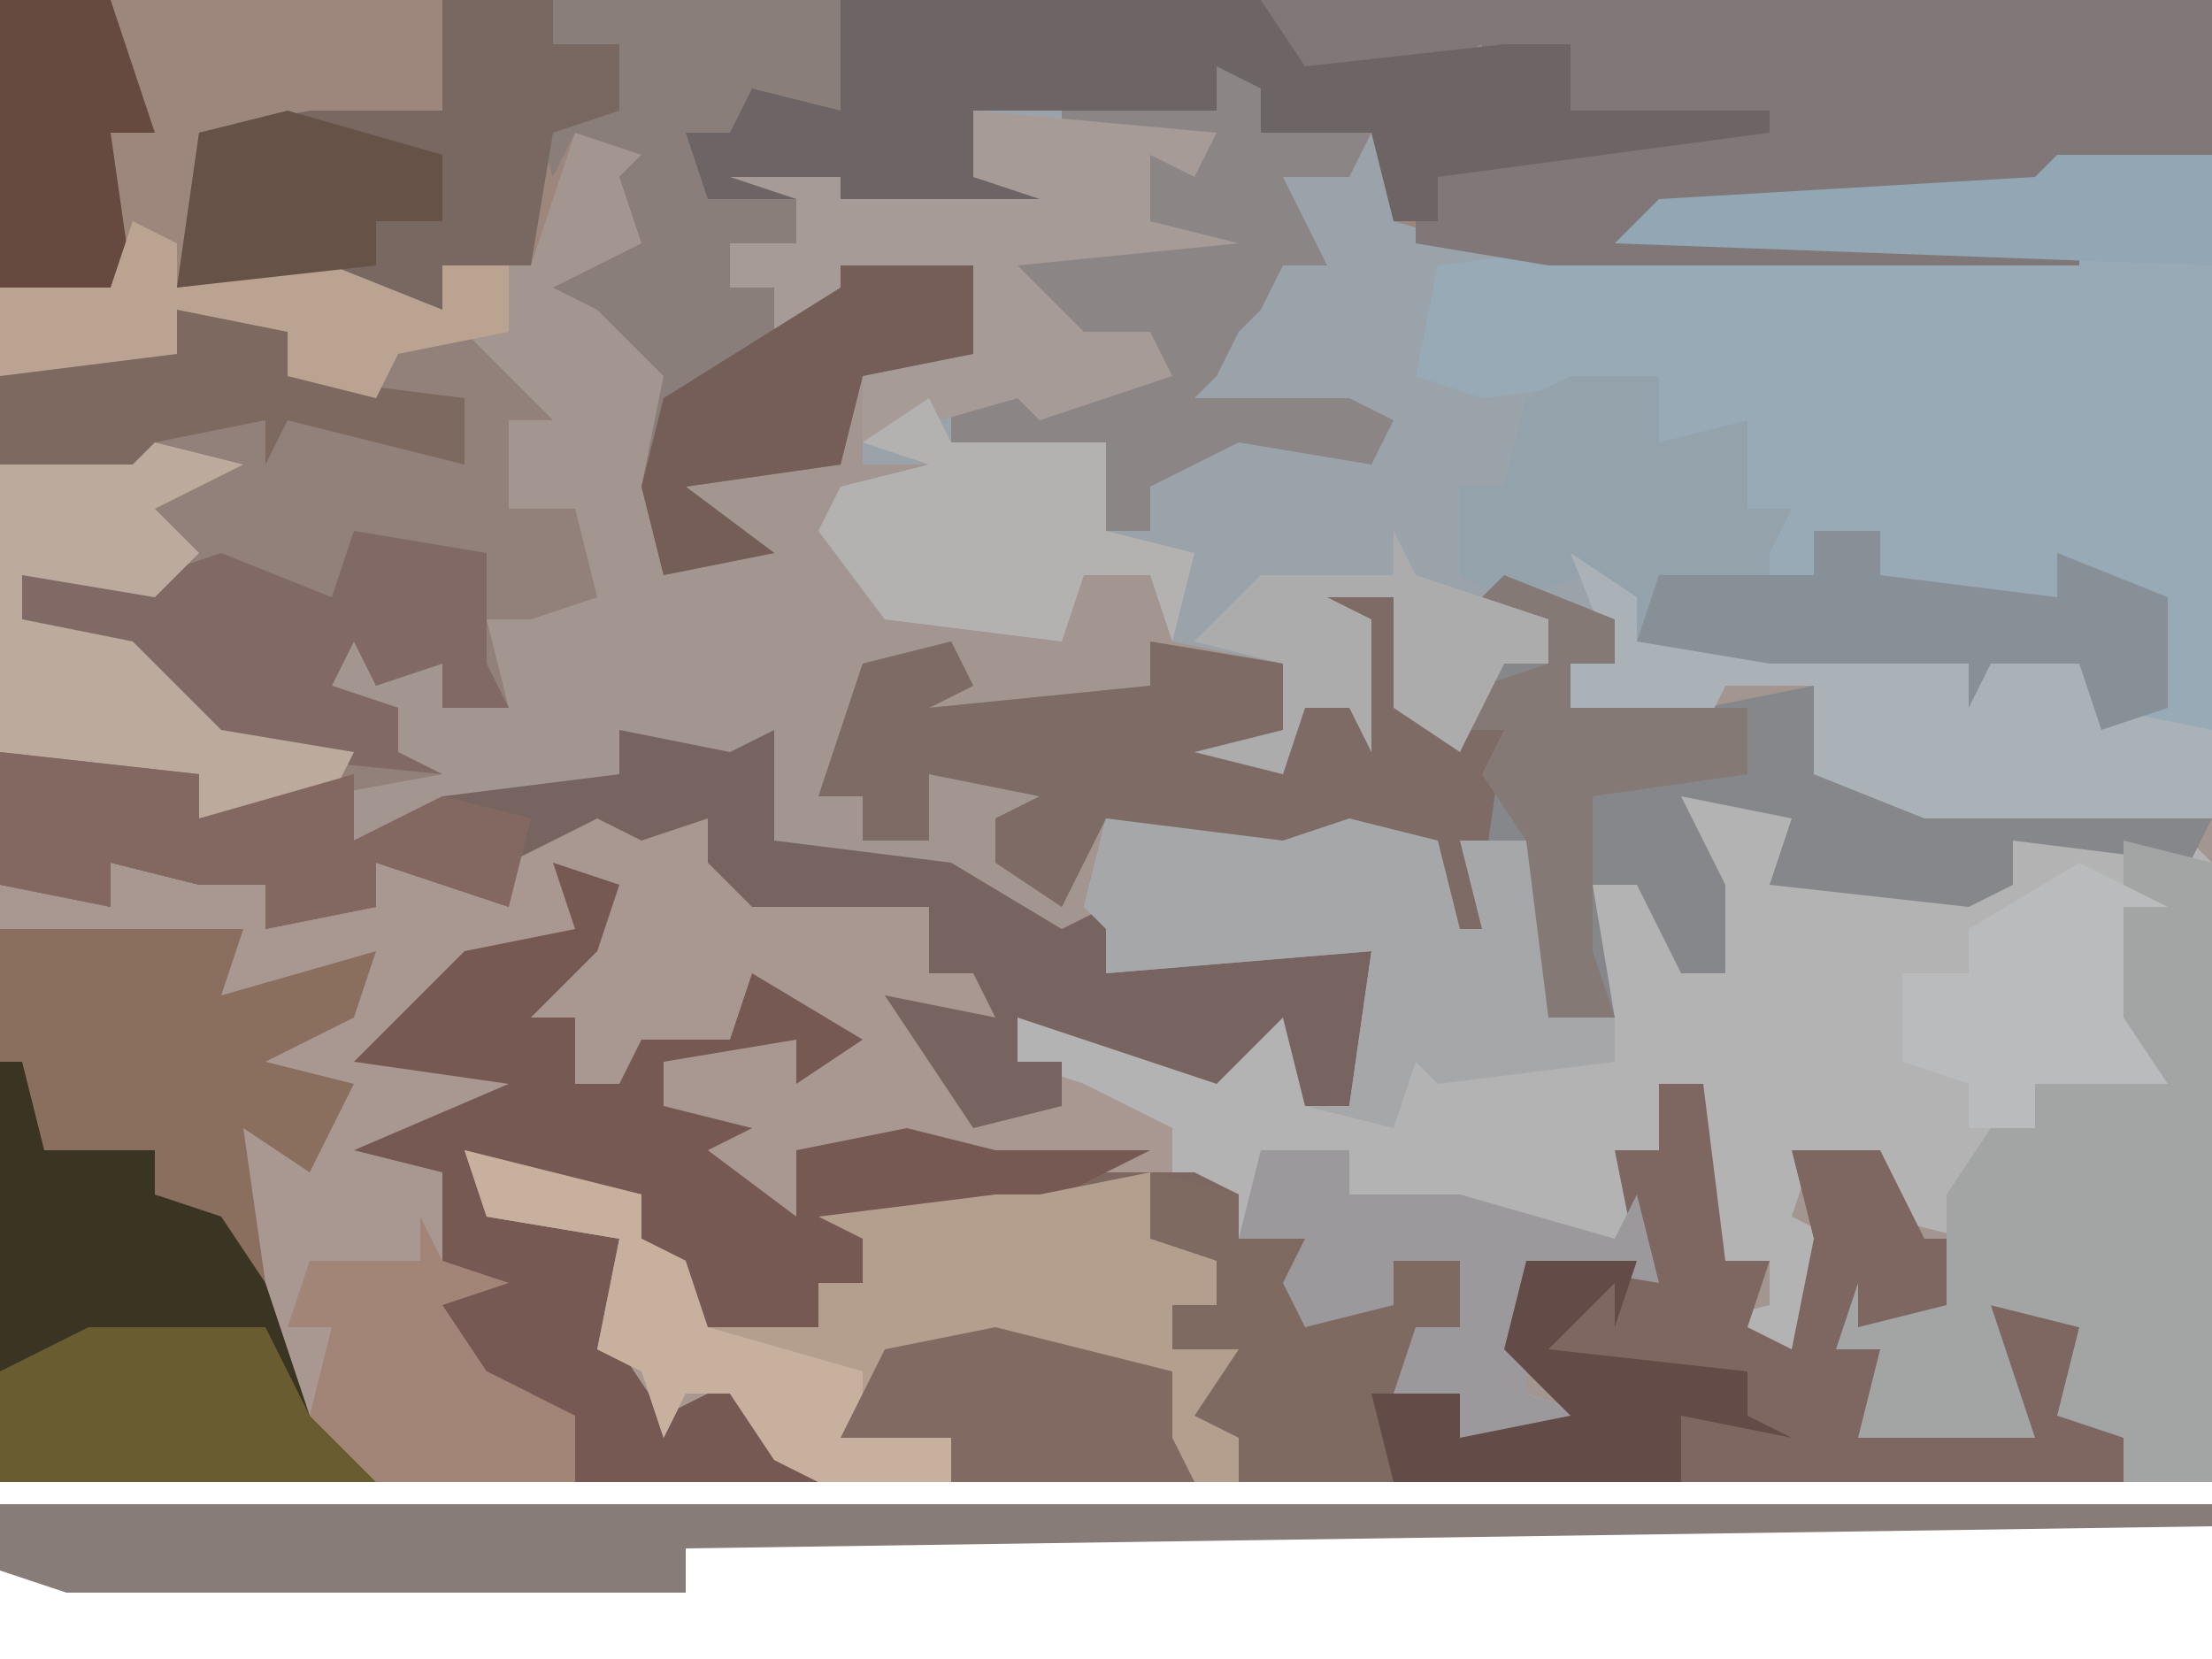
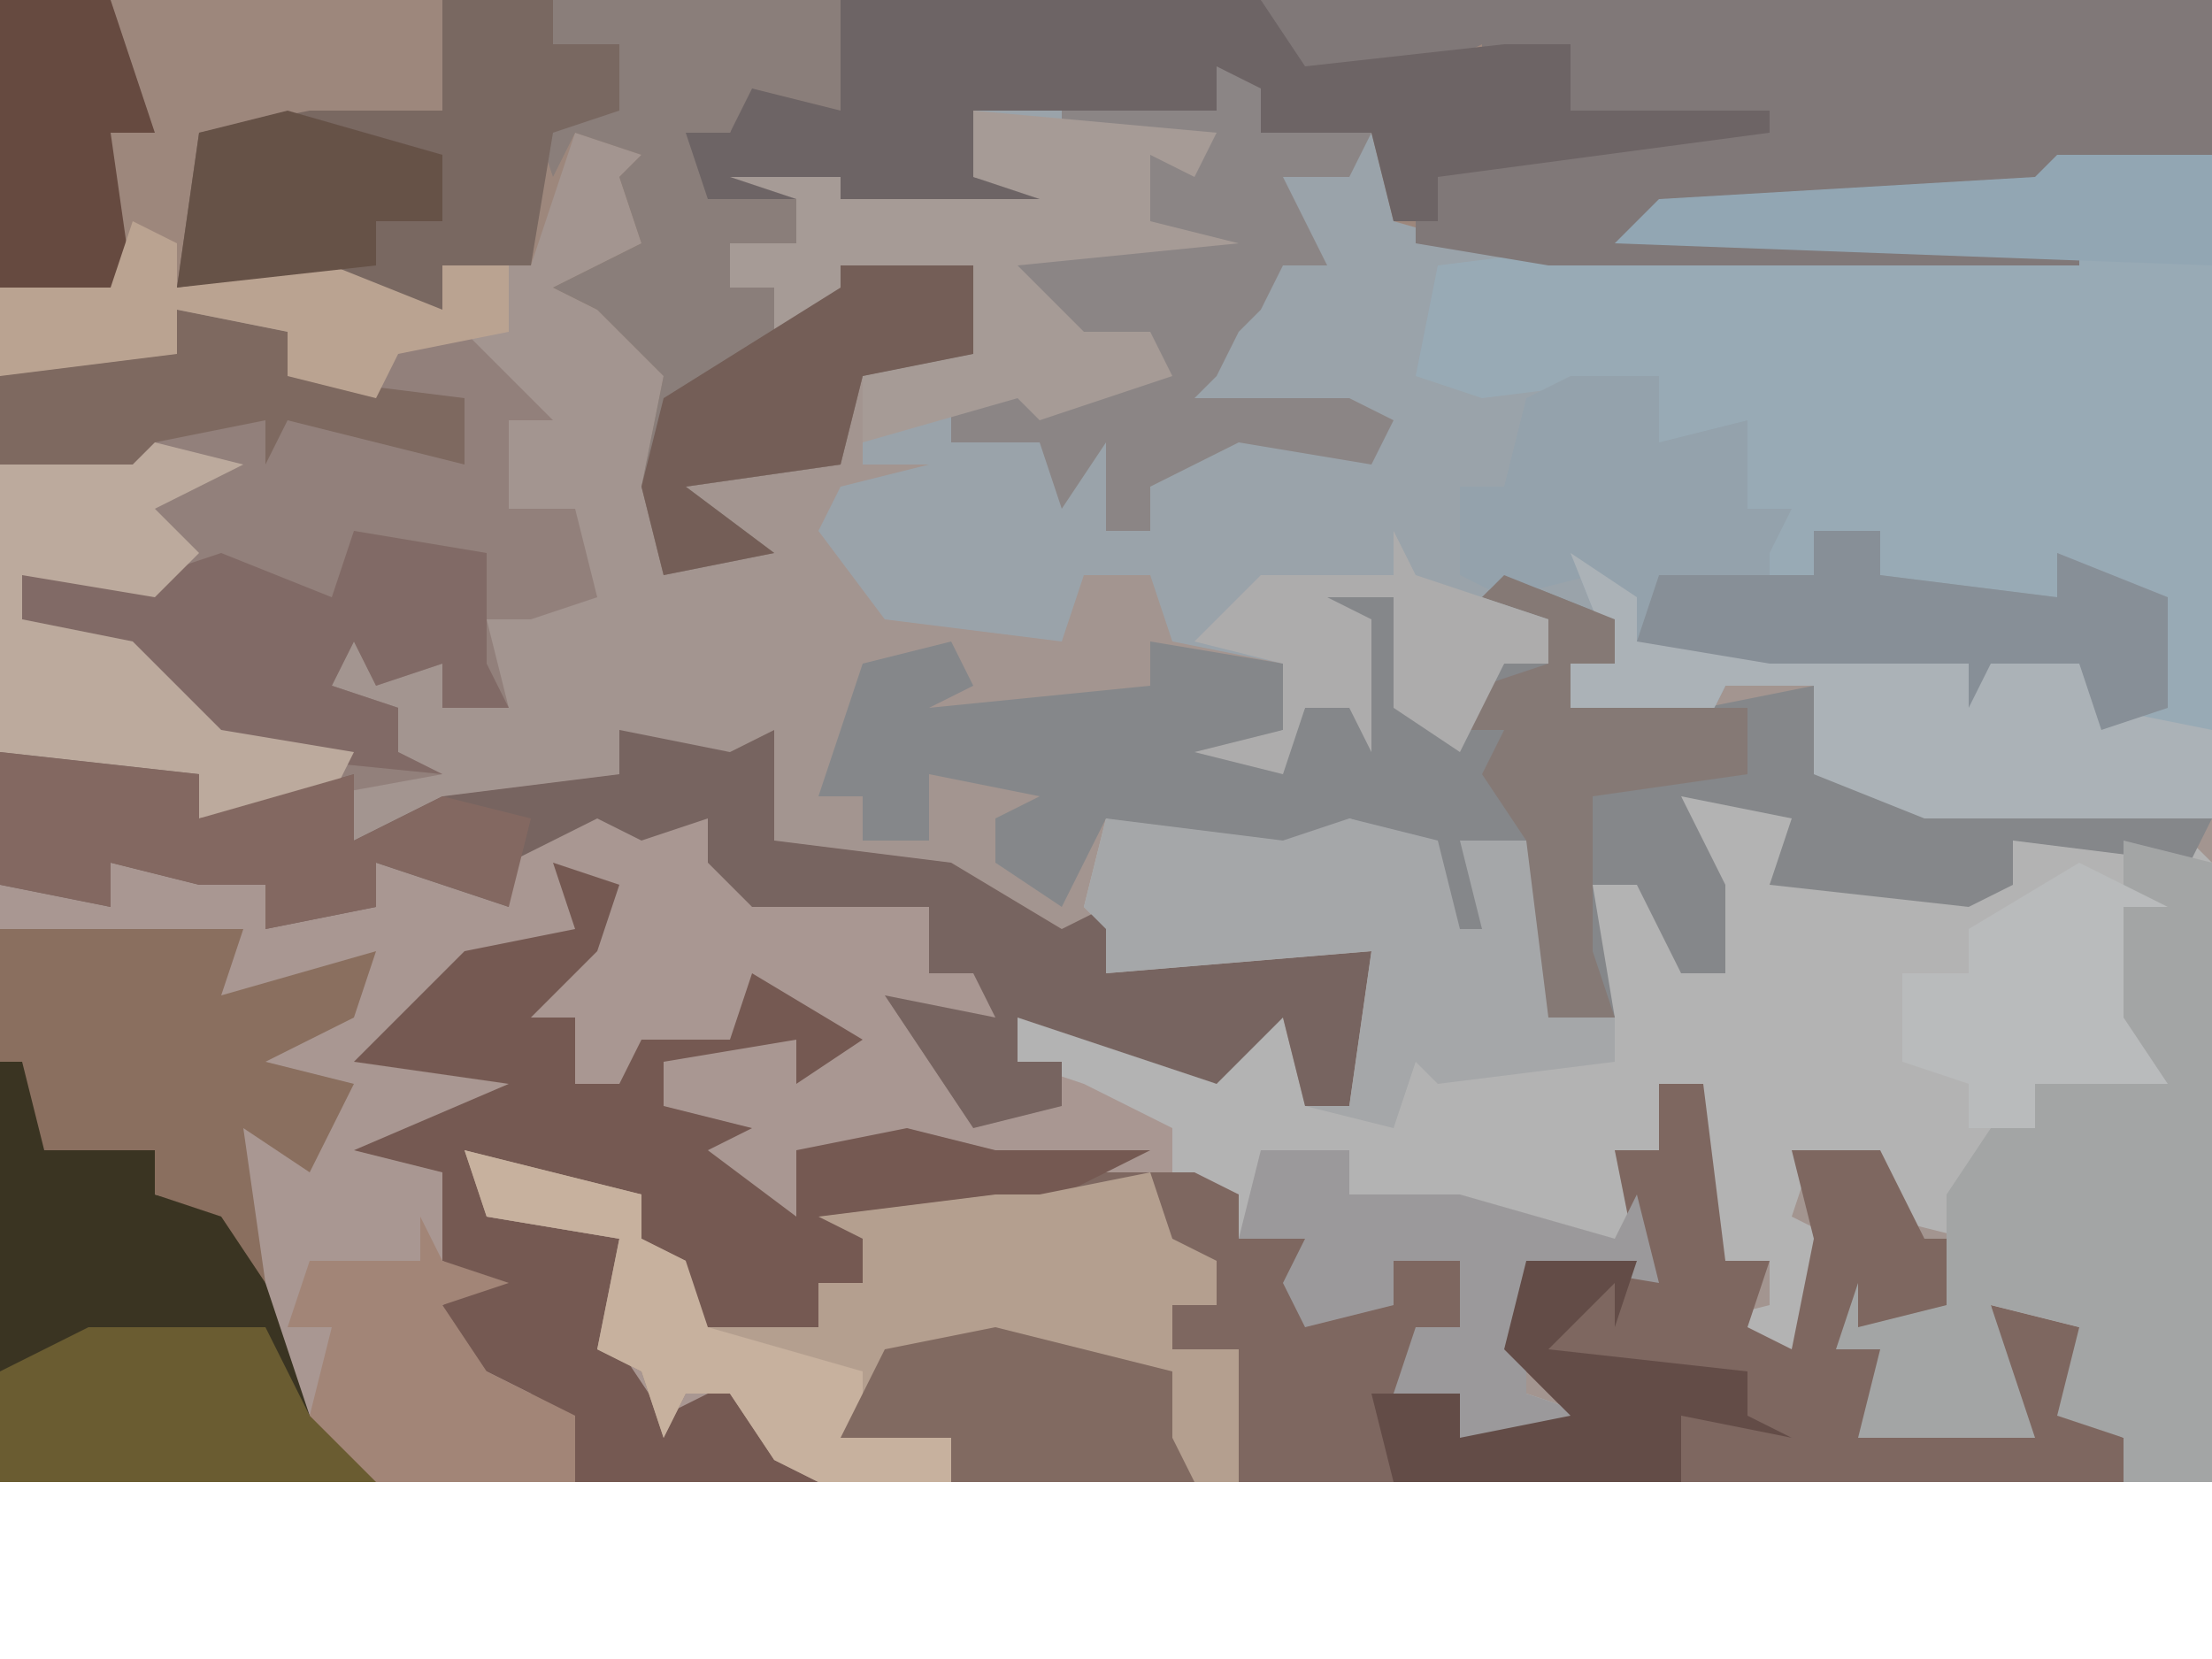
<svg xmlns="http://www.w3.org/2000/svg" version="1.1" width="100" height="75">
  <path d="M0,0 L100,0 L100,67 L0,67 Z " fill="#A39590" transform="translate(0,0)" />
  <path d="M0,0 L5,1 L7,0 L7,5 L15,6 L20,9 L24,7 L24,9 L22,9 L22,11 L34,10 L33,17 L31,17 L30,13 L27,16 L18,13 L18,15 L24,16 L26,20 L28,21 L28,23 L31,23 L32,26 L35,26 L35,24 L38,24 L38,27 L35,30 L38,30 L38,32 L43,31 L40,28 L41,24 L46,24 L45,19 L47,19 L47,16 L49,16 L50,24 L52,24 L51,27 L53,28 L54,23 L53,19 L57,19 L59,23 L61,23 L60,28 L56,27 L57,28 L57,31 L63,31 L62,26 L66,27 L66,31 L68,32 L68,34 L-28,34 L-28,1 L-19,2 L-19,4 L-12,2 L-12,5 L-8,3 L0,2 Z " fill="#A99792" transform="translate(28,33)" />
  <path d="M0,0 L2,1 L2,3 L7,3 L9,7 L18,8 L20,6 L37,5 L38,4 L45,4 L45,34 L32,34 L27,32 L27,28 L23,28 L22,30 L16,29 L16,27 L18,27 L15,24 L13,24 L15,25 L15,27 L13,27 L11,31 L8,29 L8,24 L5,24 L7,25 L7,31 L6,29 L4,29 L3,32 L-1,31 L3,30 L3,27 L-2,26 L-3,23 L-6,23 L-7,26 L-15,25 L-18,21 L-17,19 L-13,18 L-16,18 L-16,14 L-11,13 L-11,11 L-15,10 L-18,12 L-20,12 L-20,10 L-22,10 L-22,8 L-19,8 L-19,6 L-22,5 L-17,5 L-17,6 L-8,6 L-11,5 L-11,2 L0,2 Z " fill="#9AA3AA" transform="translate(55,3)" />
  <path d="M0,0 L100,0 L100,7 L93,8 L92,9 L75,10 L94,11 L94,12 L70,12 L63,10 L62,6 L57,6 L56,4 L55,5 L44,5 L44,8 L48,9 L47,10 L37,10 L36,11 L33,11 L33,13 L35,13 L35,15 L38,12 L44,12 L44,16 L39,17 L38,21 L31,22 L35,25 L30,26 L29,22 L30,17 L27,14 L25,13 L29,11 L28,8 L29,7 L26,6 L24,12 L20,12 L20,14 L15,14 L14,13 L8,13 L7,11 L5,14 L0,13 Z " fill="#9D877C" transform="translate(0,0)" />
  <path d="M0,0 L6,0 L4,4 L15,4 L15,2 L23,2 L24,3 L24,31 L20,31 L20,29 L17,28 L18,24 L14,23 L16,29 L8,29 L9,25 L7,25 L8,22 L8,24 L12,23 L13,20 L9,19 L8,16 L6,16 L5,19 L7,20 L5,25 L0,24 L4,23 L4,21 L2,21 L1,19 L1,13 L-1,13 L-1,16 L-3,16 L-1,22 L-7,21 L-7,27 L-4,28 L-4,29 L-10,29 L-10,27 L-13,27 L-12,24 L-10,24 L-10,21 L-13,21 L-13,23 L-17,24 L-18,22 L-17,20 L-20,20 L-20,18 L-23,17 L-23,15 L-27,13 L-30,12 L-30,10 L-24,11 L-21,13 L-20,10 L-18,10 L-17,14 L-15,14 L-14,7 L-26,8 L-26,6 L-27,5 L-26,1 L-18,2 L-15,1 L-11,2 L-10,6 L-9,6 L-10,2 L-6,2 L-6,10 L-3,10 L-5,7 L-5,2 L-4,4 L-2,4 L-1,2 L0,8 L2,8 Z " fill="#B3B3B3" transform="translate(76,36)" />
  <path d="M0,0 L2,0 L3,8 L5,8 L4,11 L6,12 L7,7 L6,3 L10,3 L12,7 L14,7 L13,12 L9,11 L10,12 L10,15 L16,15 L15,10 L19,11 L19,15 L21,16 L21,18 L-38,18 L-40,17 L-42,14 L-44,14 L-45,16 L-46,13 L-48,12 L-47,7 L-53,6 L-54,3 L-46,5 L-46,7 L-44,8 L-44,11 L-38,11 L-38,9 L-36,9 L-36,7 L-38,6 L-30,5 L-28,5 L-27,4 L-21,4 L-19,5 L-19,7 L-16,7 L-15,10 L-12,10 L-12,8 L-9,8 L-9,11 L-12,14 L-9,14 L-9,16 L-4,15 L-7,12 L-6,8 L-1,8 L-2,3 L0,3 Z " fill="#7E6760" transform="translate(75,49)" />
  <path d="M0,0 L7,0 L7,30 L-6,30 L-11,28 L-11,24 L-15,24 L-16,26 L-22,25 L-22,23 L-20,23 L-22,18 L-19,20 L-19,22 L-6,22 L1,23 L3,25 L2,24 L3,22 L5,22 L2,19 L0,18 L0,20 L3,21 L-9,20 L-8,17 L-11,17 L-11,19 L-16,20 L-12,16 L-14,16 L-16,13 L-18,13 L-18,10 L-26,11 L-29,10 L-28,5 L-20,4 L-18,2 L-1,1 Z " fill="#98AAB5" transform="translate(93,7)" />
  <path d="M0,0 L5,1 L5,3 L9,2 L13,1 L17,5 L15,5 L15,9 L18,9 L19,13 L16,14 L14,14 L15,18 L12,18 L12,16 L9,17 L8,15 L7,17 L10,18 L10,20 L12,21 L1,23 L1,21 L-8,20 L-8,3 L-6,2 L0,2 Z " fill="#92807B" transform="translate(8,14)" />
  <path d="M0,0 L5,2 L5,4 L3,4 L3,6 L9,6 L14,5 L15,9 L23,10 L32,11 L31,13 L23,12 L23,14 L21,15 L12,14 L13,11 L8,10 L10,14 L10,18 L8,18 L6,14 L4,14 L5,20 L2,20 L1,12 L-1,12 L0,14 L1,17 L-3,16 L-4,12 L-7,11 L-8,13 L-12,13 L-18,11 L-20,15 L-23,13 L-23,11 L-21,10 L-26,9 L-26,12 L-29,12 L-29,10 L-31,10 L-29,4 L-25,3 L-24,5 L-26,6 L-16,5 L-16,3 L-10,4 L-10,7 L-13,8 L-10,8 L-9,6 L-7,6 L-8,1 L-5,1 L-3,7 L0,4 L2,4 L2,2 L-1,1 Z " fill="#85878A" transform="translate(68,26)" />
  <path d="M0,0 L43,0 L43,7 L36,8 L35,9 L18,10 L37,11 L37,12 L13,12 L7,11 L7,7 L17,6 L14,5 L14,2 L11,2 L10,4 L10,2 L6,4 L1,3 Z " fill="#807878" transform="translate(57,0)" />
  <path d="M0,0 L3,1 L2,4 L-1,7 L1,7 L1,10 L3,10 L4,8 L8,8 L9,5 L14,8 L11,10 L11,8 L5,9 L5,11 L9,12 L7,13 L11,16 L11,13 L16,12 L20,13 L27,13 L23,15 L21,17 L17,16 L14,17 L14,19 L12,19 L12,21 L6,21 L6,19 L4,18 L4,15 L-3,14 L-3,16 L3,17 L3,22 L5,25 L9,23 L10,27 L12,28 L1,28 L-1,24 L-3,23 L-4,25 L-5,20 L-3,19 L-5,18 L-5,14 L-9,13 L-2,10 L-9,9 L-4,4 L1,3 Z " fill="#755952" transform="translate(25,39)" />
  <path d="M0,0 L8,2 L8,4 L10,5 L10,8 L16,8 L16,6 L18,6 L18,4 L16,3 L24,2 L26,2 L31,1 L32,4 L34,5 L34,7 L32,7 L32,9 L35,9 L35,13 L35,15 L16,15 L14,14 L12,11 L10,11 L9,13 L8,10 L6,9 L7,4 L1,3 Z " fill="#B49F8F" transform="translate(21,52)" />
  <path d="M0,0 L5,1 L7,0 L7,5 L15,6 L20,9 L24,7 L24,9 L22,9 L22,11 L34,10 L33,17 L31,17 L30,13 L27,16 L18,13 L18,15 L20,15 L20,17 L16,18 L12,12 L17,13 L16,11 L14,11 L14,8 L6,8 L4,6 L4,4 L1,5 L-1,4 L-5,6 L-5,8 L-11,6 L-11,8 L-16,9 L-16,7 L-19,7 L-23,6 L-23,8 L-28,7 L-28,1 L-19,2 L-19,4 L-12,2 L-12,5 L-8,3 L0,2 Z " fill="#776460" transform="translate(28,33)" />
  <path d="M0,0 L19,0 L21,3 L30,2 L33,2 L33,5 L42,5 L42,6 L27,8 L27,10 L25,10 L24,6 L19,6 L18,4 L17,5 L6,5 L6,8 L10,9 L9,10 L-1,10 L-3,10 L-7,9 L-7,6 L-5,6 L-4,3 L-1,3 Z " fill="#6D6465" transform="translate(38,0)" />
  <path d="M0,0 L4,1 L4,29 L0,29 L0,27 L-3,26 L-2,22 L-6,21 L-4,27 L-12,27 L-11,23 L-13,23 L-12,20 L-12,22 L-8,21 L-8,16 L-6,13 L-4,13 L-4,11 L1,10 L-1,8 L0,3 Z " fill="#A3A5A5" transform="translate(96,38)" />
  <path d="M0,0 L13,0 L13,5 L9,4 L8,6 L6,6 L7,9 L11,9 L11,11 L8,11 L8,13 L10,13 L10,15 L13,12 L19,12 L19,16 L14,17 L13,21 L6,22 L10,25 L5,26 L4,22 L5,17 L2,14 L0,13 L4,11 L3,8 L4,7 L1,6 L0,8 L-1,5 L3,5 L3,2 L0,2 Z " fill="#8A7E7A" transform="translate(25,0)" />
  <path d="M0,0 L2,1 L1,5 L6,5 L6,7 L10,8 L12,14 L13,17 L16,18 L16,20 L-1,20 L-1,1 Z " fill="#3A3422" transform="translate(1,47)" />
-   <path d="M0,0 L3,0 L5,6 L8,6 L7,13 L9,13 L9,16 L5,15 L4,11 L1,10 L0,12 L-4,12 L-10,10 L-12,14 L-15,12 L-15,10 L-13,9 L-18,8 L-18,11 L-21,11 L-21,9 L-23,9 L-21,3 L-17,2 L-16,4 L-18,5 L-8,4 L-8,2 L-2,3 L-2,6 L-5,7 L-2,7 L-1,5 L1,5 Z " fill="#7E6B65" transform="translate(60,27)" />
  <path d="M0,0 L4,0 L4,3 L8,2 L8,6 L10,6 L9,8 L9,9 L11,9 L11,7 L14,7 L14,9 L22,10 L22,8 L27,10 L27,12 L27,13 L27,15 L24,16 L23,13 L19,13 L18,15 L18,13 L9,13 L3,12 L1,9 L-3,10 L-5,9 L-5,5 L-3,5 L-2,1 Z " fill="#94A2AC" transform="translate(71,17)" />
-   <path d="M0,0 L10,0 L13,0 L17,0 L100,0 L100,1 L31,2 L31,4 L3,4 L0,3 Z " fill="#877C77" transform="translate(0,68)" />
  <path d="M0,0 L8,1 L11,0 L15,1 L16,5 L17,5 L16,1 L20,1 L20,9 L23,9 L23,11 L15,12 L14,11 L13,14 L9,13 L11,13 L12,6 L0,7 L0,5 L-1,4 Z " fill="#A5A7A9" transform="translate(50,37)" />
  <path d="M0,0 L5,0 L5,2 L8,2 L8,5 L5,6 L4,12 L0,12 L0,14 L-5,14 L-6,13 L-12,13 L-11,6 L-6,5 L0,5 Z " fill="#796861" transform="translate(20,0)" />
  <path d="M0,0 L2,1 L2,3 L7,3 L6,5 L3,5 L5,9 L3,9 L2,11 L1,12 L0,14 L-1,15 L6,15 L8,16 L7,18 L1,17 L-3,19 L-3,21 L-5,21 L-5,17 L-7,20 L-8,17 L-12,17 L-12,15 L-9,15 L-9,13 L-7,14 L-3,13 L-7,12 L-10,9 L-3,7 L-3,4 L0,3 L-7,3 L-7,2 L0,2 Z " fill="#8B8585" transform="translate(55,3)" />
  <path d="M0,0 L11,0 L10,3 L17,1 L16,4 L12,6 L16,7 L14,11 L11,9 L12,16 L10,13 L7,12 L7,10 L2,10 L1,6 L0,6 Z " fill="#8A6F5F" transform="translate(0,42)" />
  <path d="M0,0 L3,2 L3,4 L16,4 L23,5 L24,7 L29,8 L29,12 L16,12 L11,10 L11,6 L7,6 L6,8 L0,7 L0,5 L2,5 Z " fill="#ABB2B7" transform="translate(71,25)" />
  <path d="M0,0 L11,1 L10,3 L8,2 L8,5 L12,6 L2,7 L5,10 L8,10 L9,12 L3,14 L2,13 L-5,15 L-5,12 L0,11 L0,9 L-4,8 L-7,10 L-9,10 L-9,8 L-11,8 L-11,6 L-8,6 L-8,4 L-11,3 L-6,3 L-6,4 L3,4 L0,3 Z " fill="#A69B96" transform="translate(44,5)" />
  <path d="M0,0 L6,1 L6,6 L7,8 L4,8 L4,6 L1,7 L0,5 L-1,7 L2,8 L2,10 L4,11 L-6,10 L-15,4 L-15,2 L-9,2 L-6,1 L-1,3 Z " fill="#816A66" transform="translate(16,24)" />
  <path d="M0,0 L2,0 L2,2 L6,3 L2,5 L4,7 L2,9 L-4,8 L-4,10 L1,11 L5,15 L11,16 L10,18 L4,19 L4,17 L-5,16 L-5,3 L0,2 Z " fill="#BCAA9D" transform="translate(5,18)" />
  <path d="M0,0 L9,1 L9,3 L16,1 L16,4 L20,2 L24,3 L23,7 L17,5 L17,7 L12,8 L12,6 L9,6 L5,5 L5,7 L0,6 Z " fill="#836861" transform="translate(0,34)" />
-   <path d="M0,0 L4,1 L4,3 L7,3 L8,6 L11,6 L11,4 L14,4 L14,7 L11,10 L11,14 L4,14 L4,12 L2,11 L4,8 L1,8 L1,6 L3,6 L3,4 L0,3 Z " fill="#7F6A62" transform="translate(52,53)" />
  <path d="M0,0 L4,0 L4,2 L9,2 L16,4 L17,2 L18,6 L12,5 L12,11 L15,12 L15,13 L9,13 L9,11 L6,11 L7,8 L9,8 L9,5 L6,5 L6,7 L2,8 L1,6 L2,4 L-1,4 Z " fill="#9B999B" transform="translate(57,52)" />
-   <path d="M0,0 L1,2 L5,2 L6,2 L8,2 L8,6 L12,7 L11,11 L10,8 L7,8 L6,11 L-2,10 L-5,6 L-4,4 L0,3 L-3,2 Z " fill="#B3B2B1" transform="translate(42,18)" />
  <path d="M0,0 L8,0 L10,4 L13,5 L13,7 L-4,7 L-4,2 Z " fill="#6A5C31" transform="translate(4,60)" />
  <path d="M0,0 L6,0 L6,4 L1,5 L0,9 L-7,10 L-3,13 L-8,14 L-9,10 L-8,6 L0,1 Z " fill="#745E57" transform="translate(38,12)" />
  <path d="M0,0 L3,0 L3,2 L11,3 L11,1 L16,3 L16,5 L16,6 L16,8 L13,9 L12,6 L8,6 L7,8 L7,6 L-2,6 L-8,5 L-7,2 L0,2 Z " fill="#878F97" transform="translate(82,24)" />
  <path d="M0,0 L1,2 L4,3 L1,4 L3,7 L7,9 L7,12 L-2,12 L-5,9 L-4,5 L-6,5 L-5,2 L0,2 Z " fill="#A28577" transform="translate(19,55)" />
  <path d="M0,0 L5,0 L4,3 L4,1 L1,4 L10,5 L10,7 L12,8 L7,7 L7,10 L-6,10 L-7,6 L-3,6 L-3,8 L2,7 L-1,4 Z " fill="#634C47" transform="translate(69,57)" />
  <path d="M0,0 L5,2 L5,4 L3,4 L3,6 L11,6 L11,9 L4,10 L4,17 L5,20 L2,20 L1,12 L-1,9 L0,7 L-2,7 L-1,5 L2,4 L2,2 L-1,1 Z " fill="#857975" transform="translate(68,26)" />
  <path d="M0,0 L1,2 L7,4 L7,6 L5,6 L3,10 L0,8 L0,3 L-3,3 L-1,4 L-1,10 L-2,8 L-4,8 L-5,11 L-9,10 L-5,9 L-5,6 L-9,5 L-6,2 L0,2 Z " fill="#ADACAC" transform="translate(63,24)" />
  <path d="M0,0 L4,2 L2,2 L2,7 L4,10 L-2,10 L-2,12 L-5,12 L-5,10 L-8,9 L-8,5 L-5,5 L-5,3 Z " fill="#B9BBBC" transform="translate(94,39)" />
  <path d="M0,0 L5,0 L7,6 L5,6 L6,13 L3,14 L0,13 Z " fill="#664A40" transform="translate(0,0)" />
  <path d="M0,0 L8,2 L8,4 L10,5 L11,8 L18,10 L18,12 L22,13 L22,15 L16,15 L14,14 L12,11 L10,11 L9,13 L8,10 L6,9 L7,4 L1,3 Z " fill="#C7B19E" transform="translate(21,52)" />
  <path d="M0,0 L7,0 L7,5 L-20,4 L-18,2 L-1,1 Z " fill="#92A6B3" transform="translate(93,7)" />
  <path d="M0,0 L8,2 L8,5 L9,7 L-2,7 L-2,5 L-7,5 L-5,1 Z " fill="#816A61" transform="translate(45,60)" />
  <path d="M0,0 L5,1 L5,3 L13,4 L13,7 L5,5 L4,7 L4,5 L-1,6 L-2,7 L-8,7 L-8,3 L-6,2 L0,2 Z " fill="#7E6960" transform="translate(8,14)" />
  <path d="M0,0 L2,1 L2,3 L9,2 L14,4 L14,2 L17,2 L17,5 L12,6 L11,8 L7,7 L7,5 L2,4 L2,6 L-6,7 L-6,3 L-1,3 Z " fill="#BAA391" transform="translate(6,10)" />
  <path d="M0,0 L7,2 L7,5 L4,5 L4,7 L-5,8 L-4,1 Z " fill="#665247" transform="translate(13,5)" />
</svg>